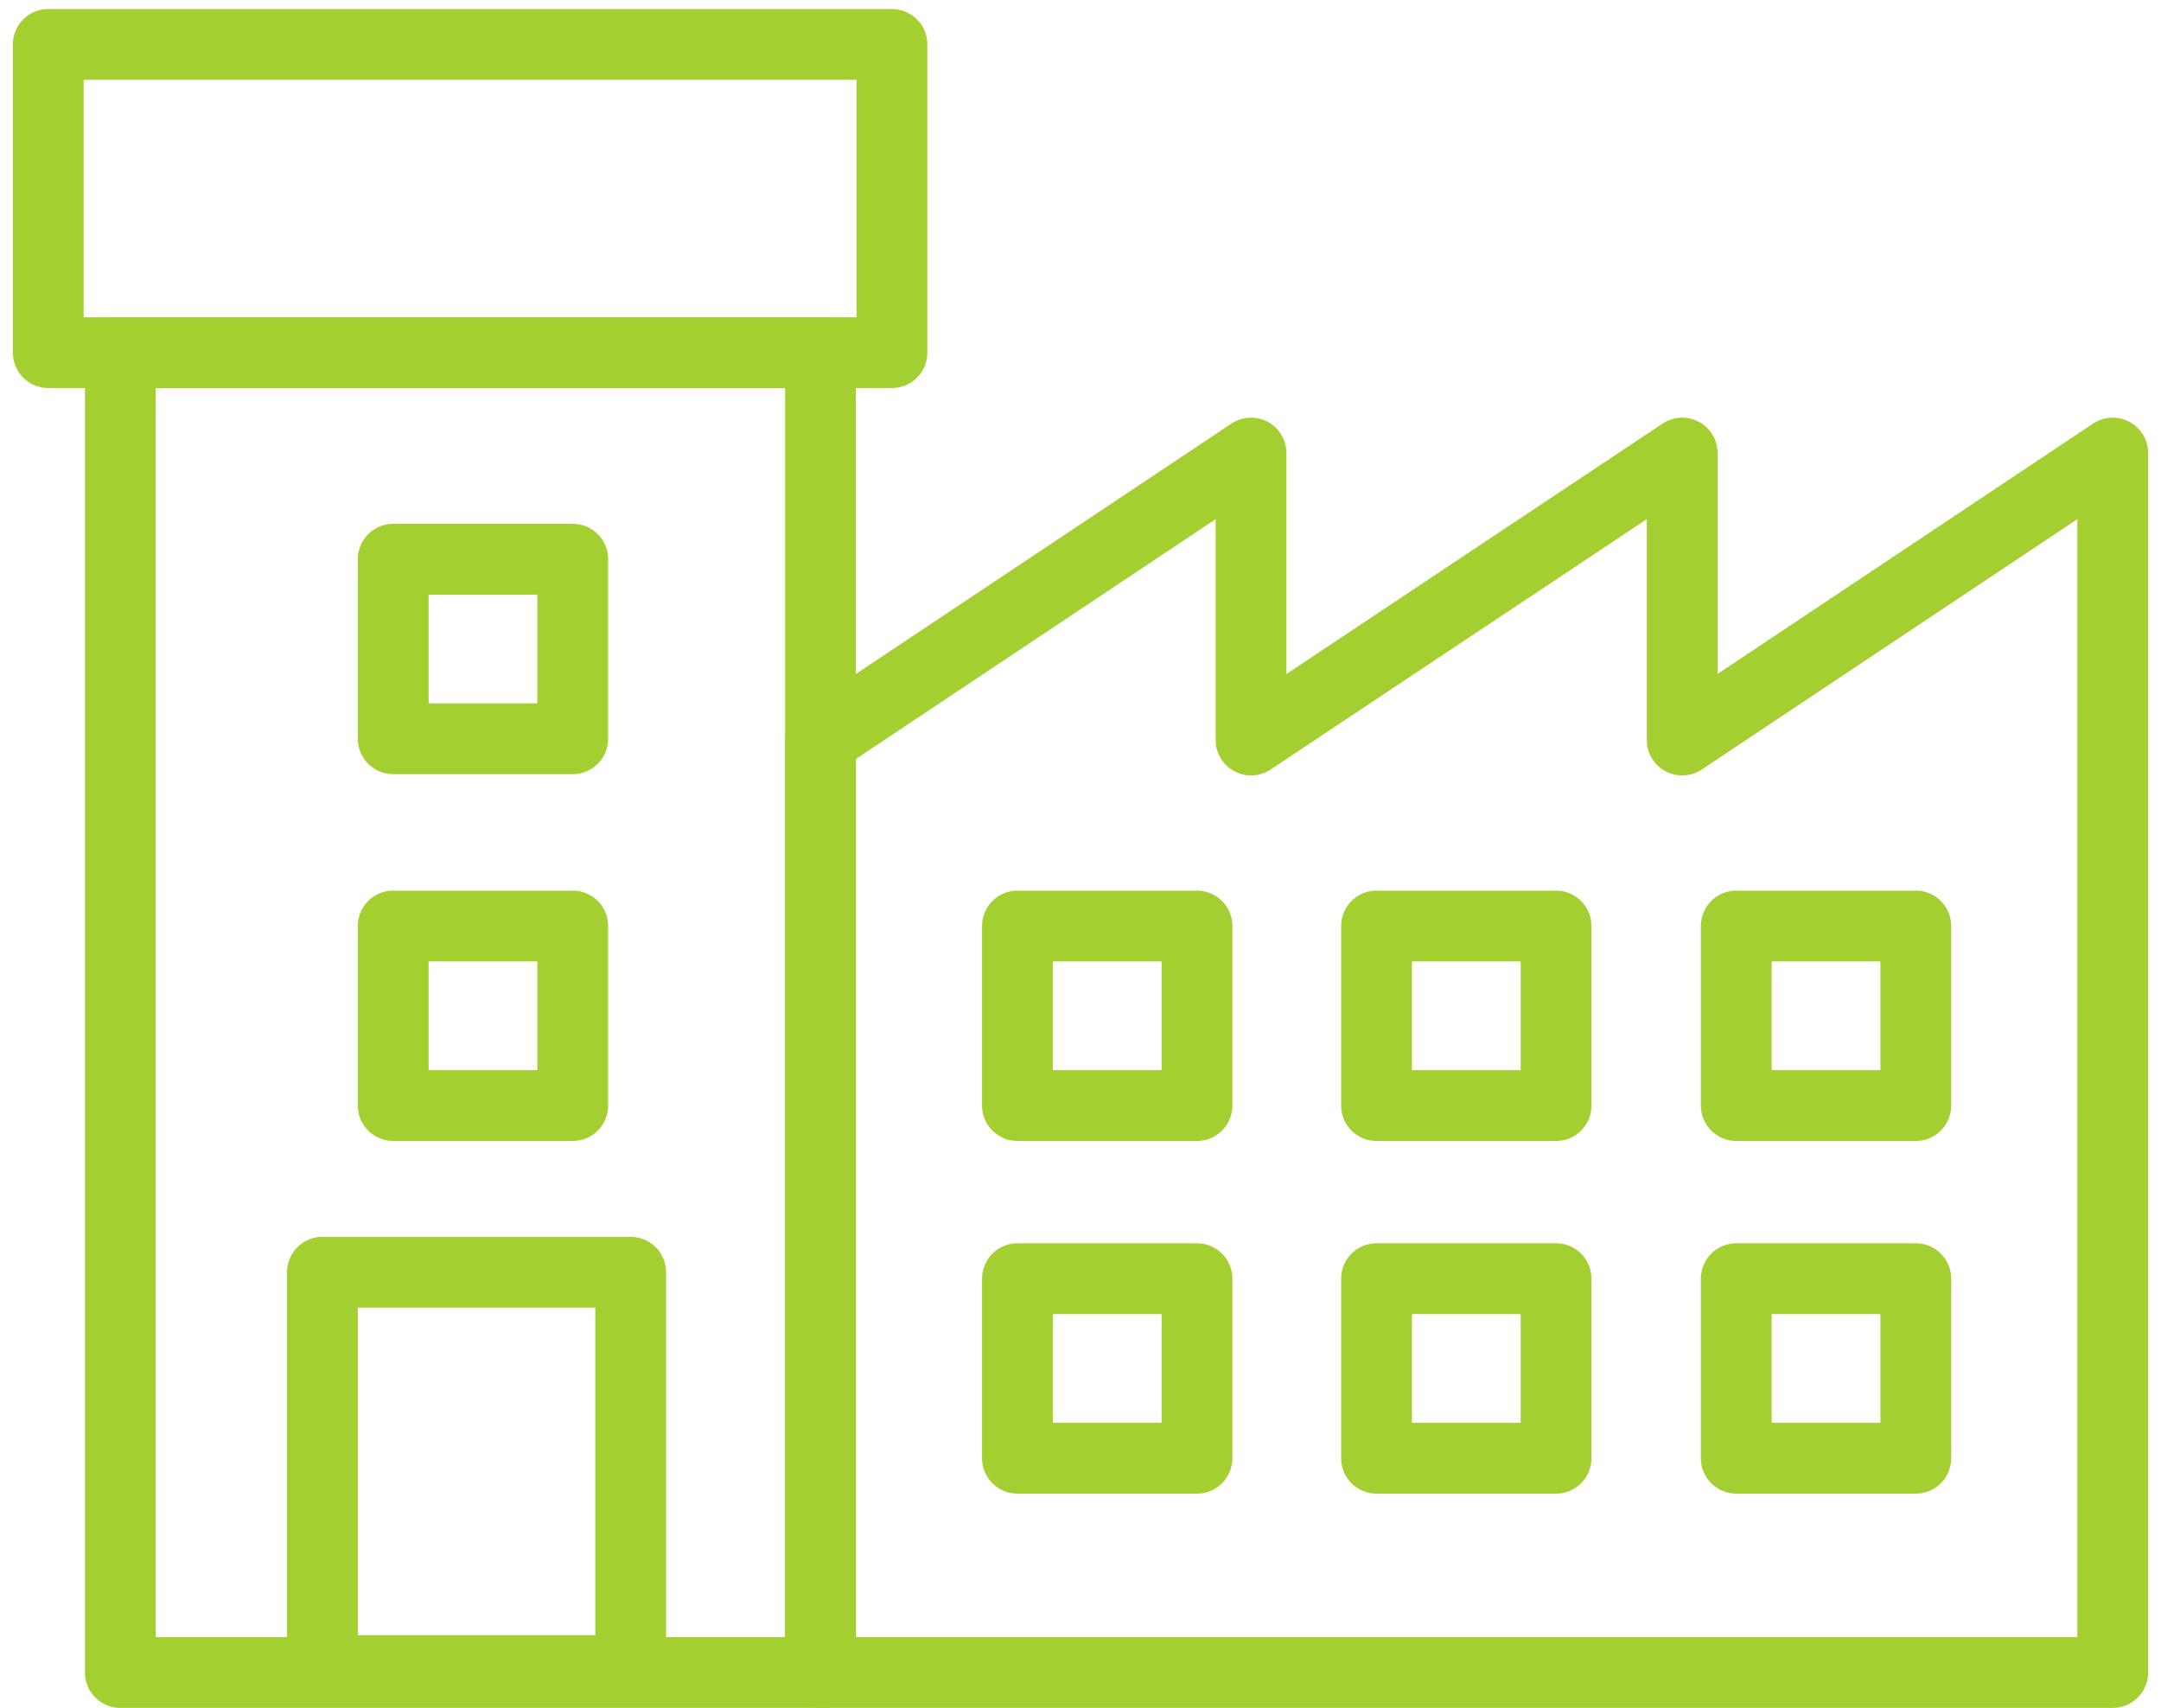
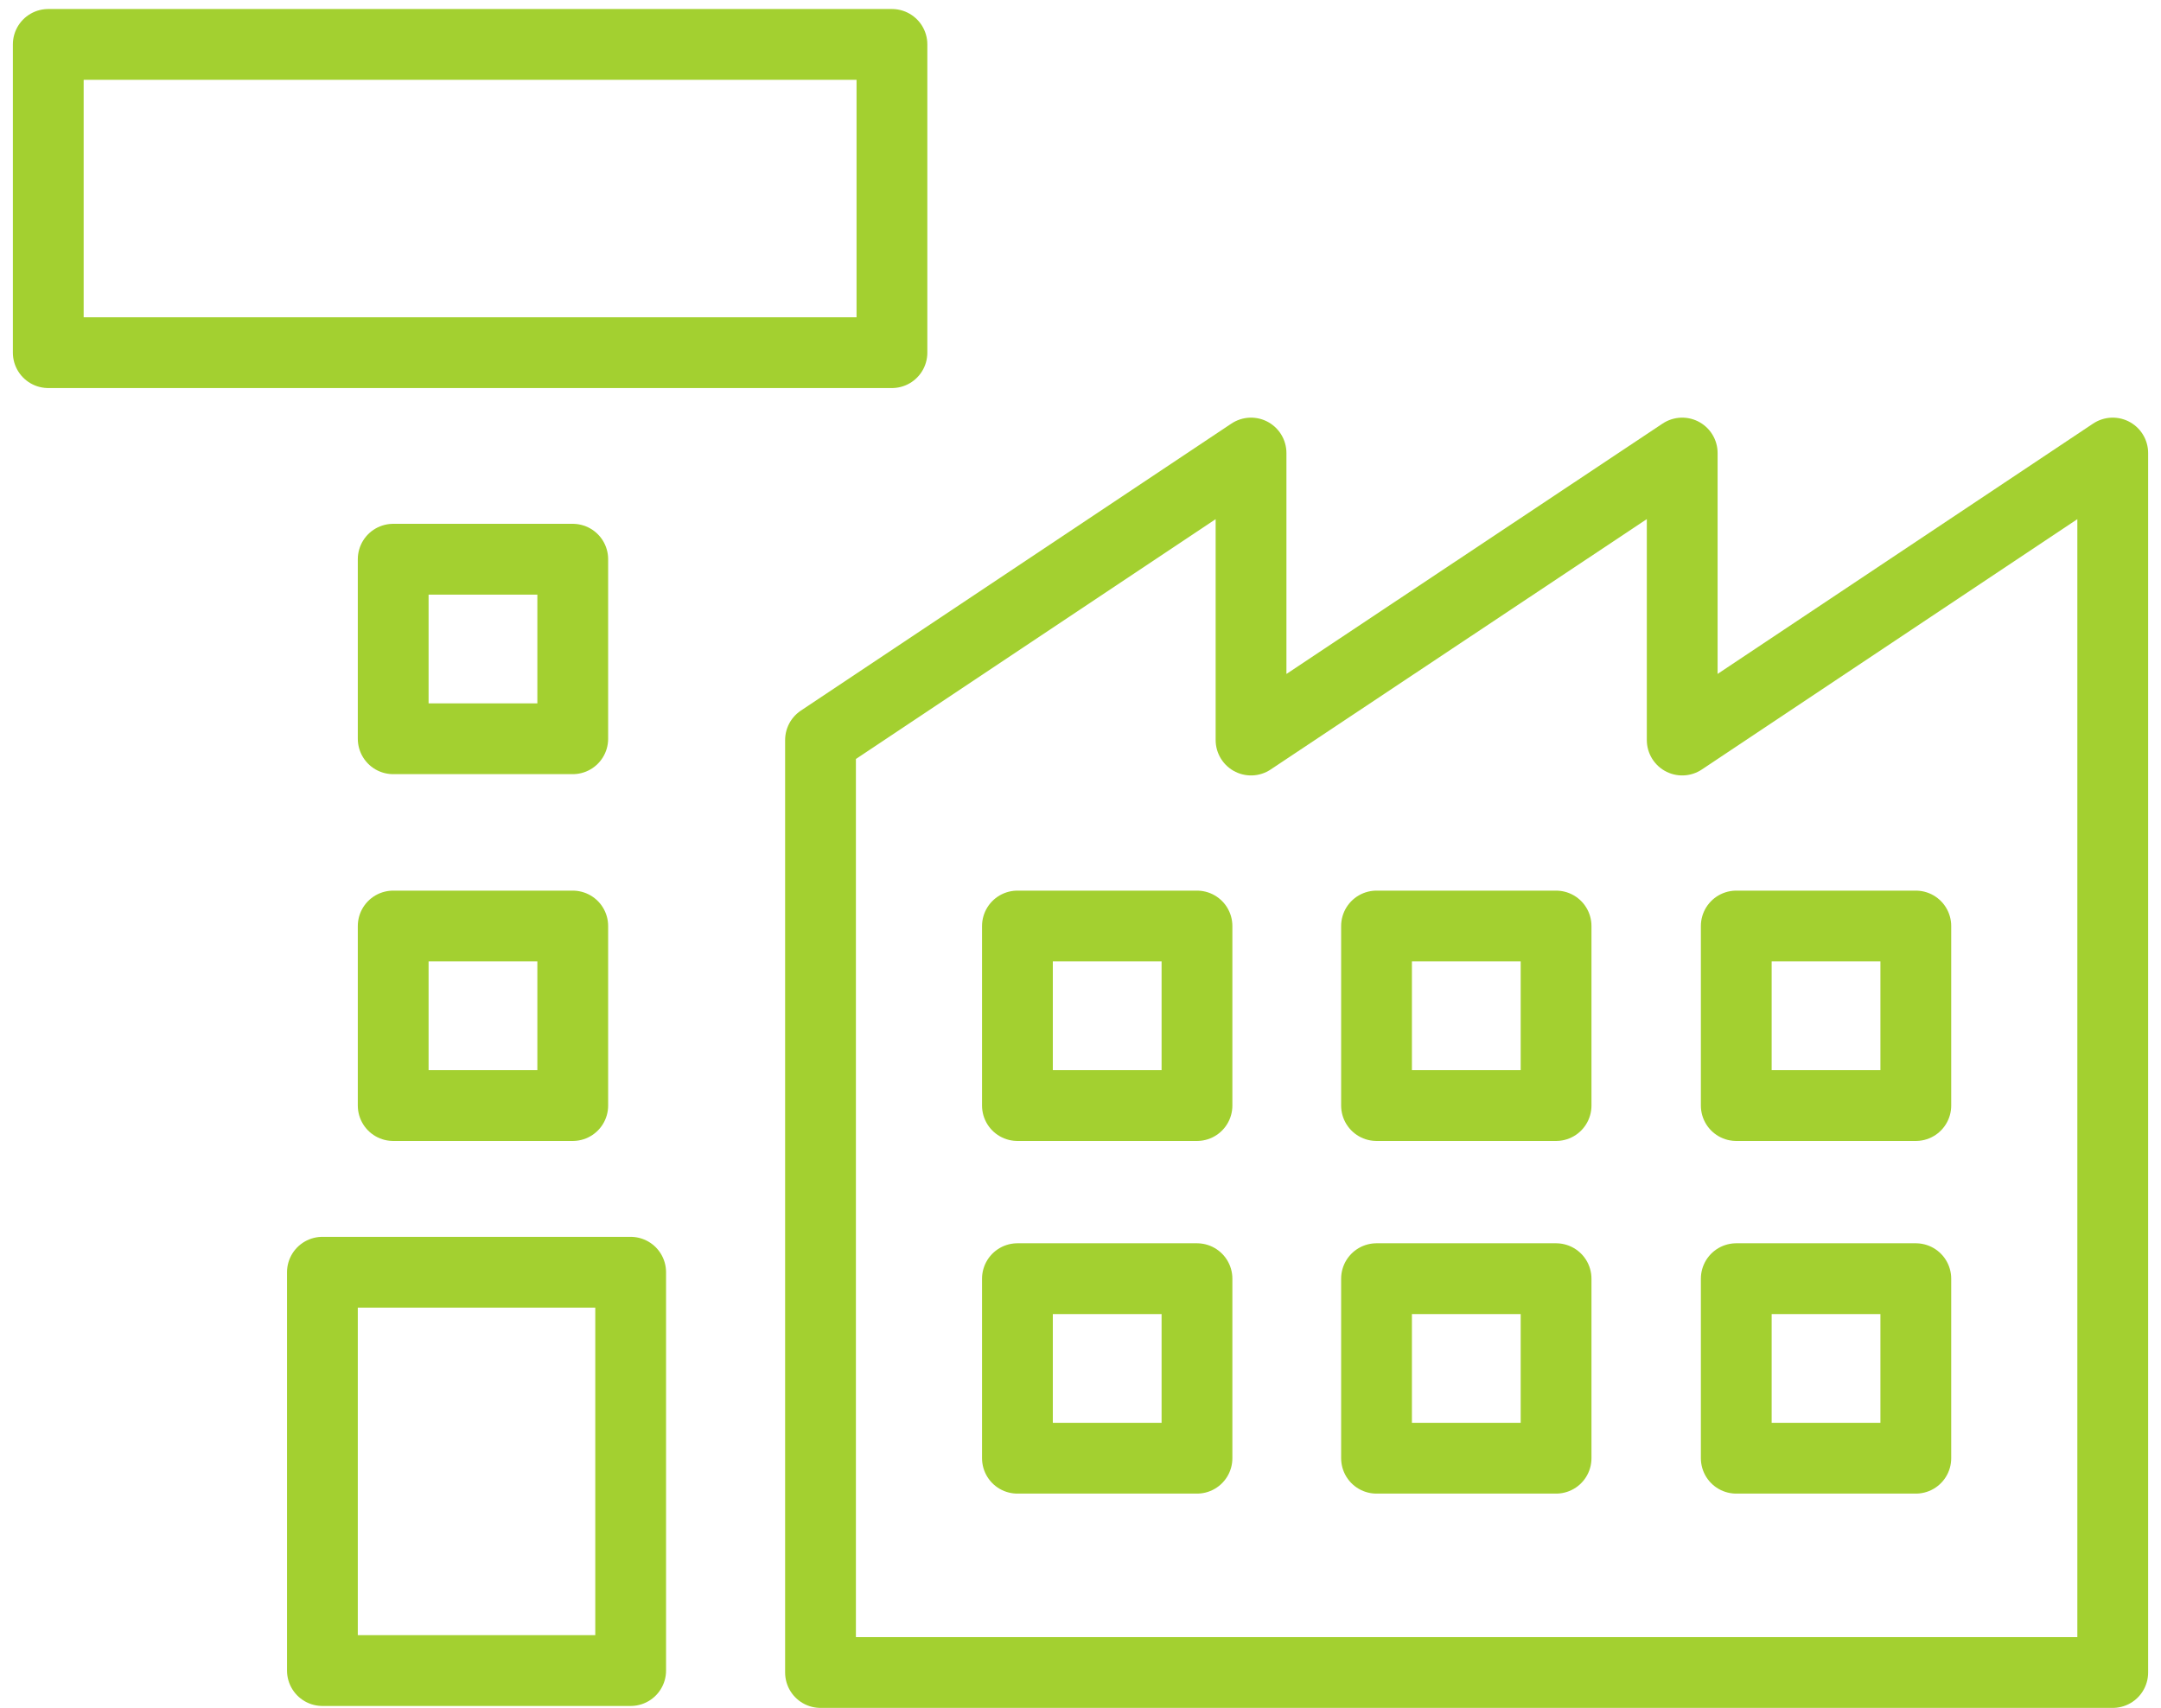
<svg xmlns="http://www.w3.org/2000/svg" version="1.1" id="Layer_1" x="0px" y="0px" viewBox="0 0 335.8 265.4" style="enable-background:new 0 0 335.8 265.4;" xml:space="preserve">
  <style type="text/css">
	.st0{fill:none;stroke:#A3D030;stroke-width:11;stroke-linecap:round;stroke-linejoin:round;}
</style>
  <g id="Layer_2_1_">
    <g id="Environment">
      <polygon class="st0" points="261.4,115 261.4,70.4 194.4,115 194.4,70.4 127.5,115 127.5,259.9 194.4,259.9 261.4,259.9     328.3,259.9 328.3,70.4   " />
      <rect x="158.1" y="198.7" class="st0" width="27.9" height="27.9" />
      <rect x="50.1" y="197.7" class="st0" width="47.9" height="61.9" />
      <rect x="213.9" y="198.7" class="st0" width="27.9" height="27.9" />
      <rect x="269.8" y="198.7" class="st0" width="27.9" height="27.9" />
      <rect x="158.1" y="143.9" class="st0" width="27.9" height="27.9" />
      <rect x="61.1" y="143.9" class="st0" width="27.9" height="27.9" />
      <rect x="61.1" y="86.9" class="st0" width="27.9" height="27.9" />
      <rect x="213.9" y="143.9" class="st0" width="27.9" height="27.9" />
      <rect x="269.8" y="143.9" class="st0" width="27.9" height="27.9" />
-       <rect x="18.7" y="54.8" class="st0" width="108.8" height="205.1" />
      <rect x="7.5" y="6.9" class="st0" width="131.1" height="47.9" />
    </g>
  </g>
</svg>